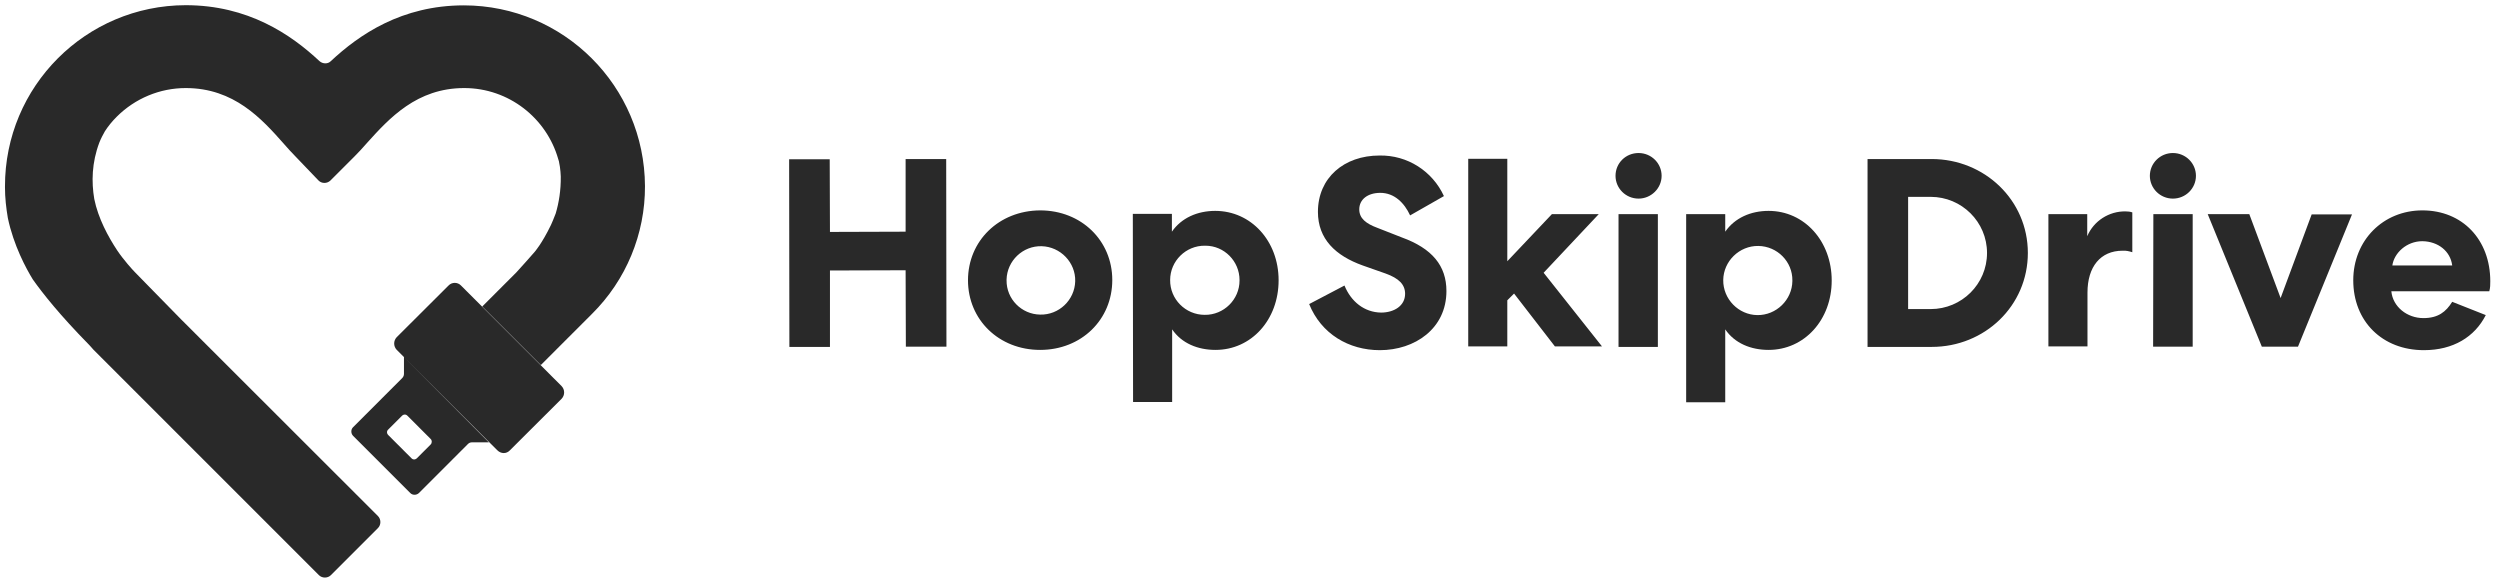
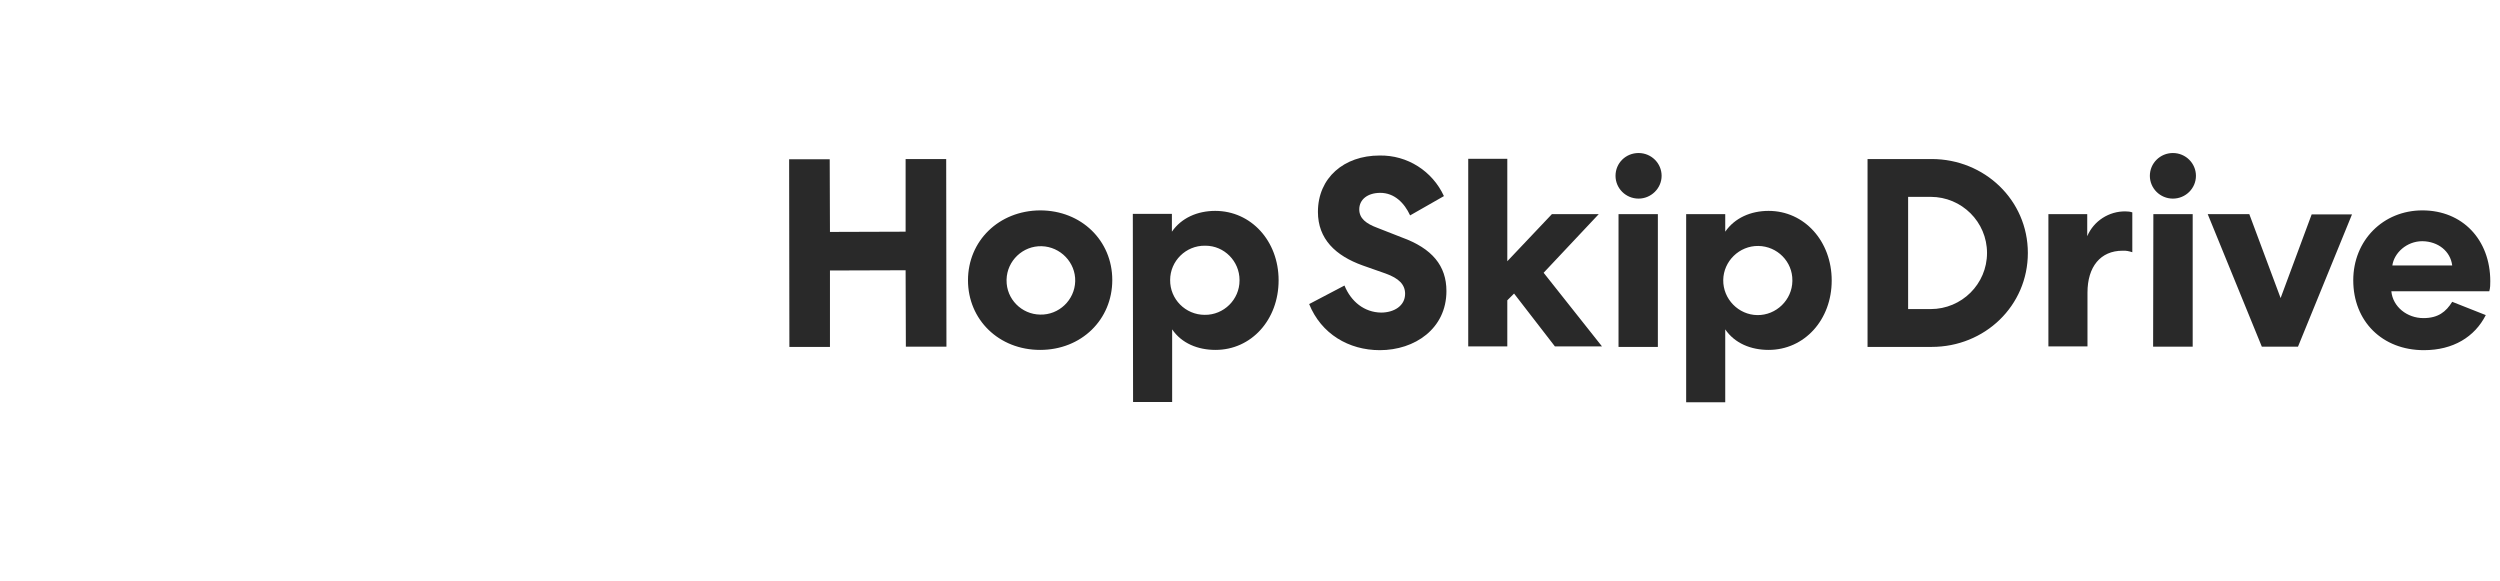
<svg xmlns="http://www.w3.org/2000/svg" width="241" height="56" viewBox="0 0 241 56" fill="none">
-   <path fill-rule="evenodd" clip-rule="evenodd" d="M17.906 0.5C23.893 0.5 28.026 3.299 30.791 5.886C31.117 6.179 31.605 6.179 31.882 5.902C34.631 3.331 38.731 0.517 44.719 0.517C54.35 0.533 62.128 8.31 62.176 17.942C62.193 22.563 60.354 27.004 57.068 30.258L52.138 35.188L46.492 29.543L49.779 26.256C50.348 25.638 51.08 24.808 51.536 24.287C51.536 24.287 52.235 23.506 53.114 21.684C53.147 21.619 53.456 20.903 53.57 20.578C53.879 19.536 54.074 18.349 54.058 17.015C54.058 17.015 54.041 16.266 53.879 15.55C53.862 15.501 53.814 15.355 53.814 15.339C52.691 11.385 49.047 8.489 44.751 8.489C40.179 8.489 37.527 11.401 35.396 13.761C34.973 14.249 34.566 14.688 34.159 15.095L31.865 17.389L31.849 17.405C31.524 17.714 31.003 17.714 30.694 17.389L28.449 15.046C28.106 14.703 27.763 14.315 27.405 13.911L27.359 13.858C25.227 11.45 22.559 8.489 17.906 8.489C15.416 8.489 13.025 9.482 11.251 11.255C10.812 11.694 10.438 12.15 10.112 12.654C10.098 12.683 10.073 12.727 10.042 12.784C9.933 12.98 9.739 13.328 9.575 13.744C8.843 15.68 8.811 17.552 9.087 19.178C9.462 21.049 10.438 22.839 11.3 24.141C11.935 25.084 12.781 26.012 13.008 26.24C13.467 26.705 14.057 27.311 14.7 27.97C15.586 28.88 16.573 29.892 17.45 30.779L36.437 49.75C36.746 50.059 36.746 50.596 36.437 50.905L31.898 55.444C31.589 55.754 31.052 55.754 30.743 55.444L9.022 33.724C8.932 33.611 8.835 33.507 8.729 33.394C8.682 33.343 8.633 33.291 8.583 33.236C5.752 30.356 4.109 28.273 3.165 26.939C2.514 25.882 1.31 23.653 0.757 21.017C0.594 20.057 0.48 19.065 0.48 18.072V17.974C0.464 8.326 8.274 0.517 17.906 0.5ZM47.94 43.405L38.243 33.724C37.918 33.382 37.918 32.845 38.243 32.504L43.238 27.525C43.563 27.183 44.117 27.183 44.442 27.525L54.139 37.222C54.464 37.564 54.464 38.101 54.139 38.442L49.144 43.421C48.819 43.763 48.298 43.763 47.94 43.405ZM38.942 34.423V36.05C38.942 36.197 38.877 36.343 38.763 36.457L34.029 41.192C33.817 41.403 33.817 41.777 34.029 42.005L39.561 47.537C39.772 47.748 40.146 47.748 40.374 47.537L45.109 42.802C45.222 42.688 45.353 42.64 45.515 42.64H47.126L38.942 34.423ZM41.513 42.851L40.195 44.169C40.032 44.332 39.805 44.332 39.658 44.169L37.429 41.94C37.267 41.777 37.267 41.55 37.429 41.403L38.747 40.085C38.91 39.923 39.138 39.923 39.284 40.085L41.513 42.314C41.659 42.444 41.659 42.705 41.513 42.851Z" fill="#292929" />
  <path d="M166.12 26.994C166.144 25.183 167.666 23.686 169.501 23.71C171.336 23.734 172.809 25.231 172.785 27.042V27.091C172.761 28.902 171.24 30.399 169.404 30.375C167.593 30.351 166.096 28.829 166.12 26.994ZM166.338 20.643H162.546V38.779H166.313V31.751C167.231 33.104 168.801 33.731 170.491 33.731C173.944 33.731 176.576 30.834 176.576 27.042C176.576 23.251 173.944 20.329 170.491 20.329C168.777 20.329 167.231 21.005 166.313 22.334V20.643H166.338ZM159.818 20.643H156.026V33.442H159.818V20.643ZM155.736 16.948C155.736 18.156 156.727 19.146 157.958 19.146C159.166 19.146 160.18 18.156 160.18 16.948C160.18 15.741 159.19 14.751 157.958 14.751C156.727 14.751 155.736 15.717 155.736 16.948ZM145.304 15.306H141.537V33.393H145.304V28.95L145.956 28.298L149.893 33.393H154.432L148.806 26.294L154.119 20.643H149.603L145.304 25.183V15.306ZM129.608 27.525L126.203 29.312C127.362 32.186 130.019 33.756 133.013 33.756C136.394 33.756 139.436 31.679 139.436 28.057C139.436 25.618 138.06 23.951 135.138 22.889L132.796 21.971C131.685 21.561 131.033 21.054 131.033 20.184C131.033 19.218 131.854 18.591 133.061 18.591C134.414 18.591 135.379 19.556 135.935 20.764L139.195 18.904C138.084 16.49 135.669 14.944 132.989 14.992C129.56 14.992 127.048 17.142 127.048 20.426C127.048 23.034 128.739 24.652 131.371 25.593L133.568 26.366C134.848 26.825 135.452 27.429 135.452 28.322C135.452 29.481 134.389 30.133 133.134 30.133C131.516 30.109 130.236 29.071 129.608 27.525Z" fill="#292929" />
  <path d="M207.584 20.643L207.56 33.418H211.375V20.643H207.584ZM186.116 18.977C189.11 18.977 191.549 21.392 191.549 24.386C191.549 27.381 189.11 29.795 186.116 29.795H183.943V18.977H186.116ZM186.213 15.331H180.031V33.442H186.213C191.332 33.442 195.485 29.481 195.485 24.386C195.485 19.291 191.308 15.331 186.213 15.331ZM87.325 33.418H91.237L91.213 15.331H87.301V22.334L80.008 22.358L79.984 15.355H76.072L76.096 33.442H80.008V26.076L87.301 26.052L87.325 33.418ZM103.65 27.115C103.601 28.926 102.08 30.375 100.269 30.327C98.482 30.302 97.009 28.829 97.033 27.018V26.946C97.081 25.135 98.603 23.686 100.414 23.734C102.225 23.782 103.698 25.304 103.65 27.115ZM107.224 26.994C107.224 23.203 104.253 20.281 100.269 20.281C96.284 20.305 93.314 23.227 93.314 27.018C93.314 30.81 96.284 33.731 100.269 33.731C104.253 33.731 107.224 30.81 107.224 26.994ZM112.802 26.994C112.802 25.159 114.323 23.662 116.158 23.686H116.207C118.018 23.686 119.491 25.183 119.491 26.994V27.042C119.491 28.878 117.97 30.375 116.134 30.351C114.275 30.351 112.778 28.829 112.802 26.994ZM112.971 20.619H109.204L109.228 38.754H112.995V31.751C113.913 33.104 115.482 33.731 117.173 33.731C120.626 33.731 123.258 30.834 123.258 27.018C123.258 23.227 120.602 20.329 117.148 20.329C115.434 20.329 113.888 21.005 112.971 22.334V20.619ZM204.614 24.169C204.952 24.145 205.241 24.217 205.555 24.314V20.474C205.338 20.402 205.145 20.378 204.903 20.378C203.31 20.353 201.836 21.295 201.209 22.768V20.643H197.466V33.393H201.233V28.202C201.233 25.714 202.488 24.169 204.614 24.169ZM211.689 16.948C211.689 15.741 210.699 14.751 209.467 14.751C208.236 14.751 207.246 15.741 207.246 16.948C207.246 18.156 208.236 19.146 209.467 19.146C210.699 19.146 211.689 18.156 211.689 16.948ZM221.517 33.442L226.733 20.667H222.845L219.851 28.733L216.833 20.643H212.824L218.04 33.418H221.517V33.442ZM236.393 25.593H230.621C230.79 24.386 231.998 23.251 233.519 23.251C235.04 23.275 236.224 24.217 236.393 25.593ZM240.063 27.115C240.063 23.106 237.383 20.281 233.519 20.281C229.728 20.281 226.854 23.179 226.854 27.018C226.854 30.979 229.655 33.756 233.664 33.756C236.489 33.756 238.566 32.476 239.629 30.375L236.393 29.095C235.789 30.061 235.04 30.665 233.616 30.665C232.046 30.665 230.669 29.578 230.525 28.081H239.967C240.063 27.743 240.063 27.429 240.063 27.115Z" fill="#292929" />
</svg>